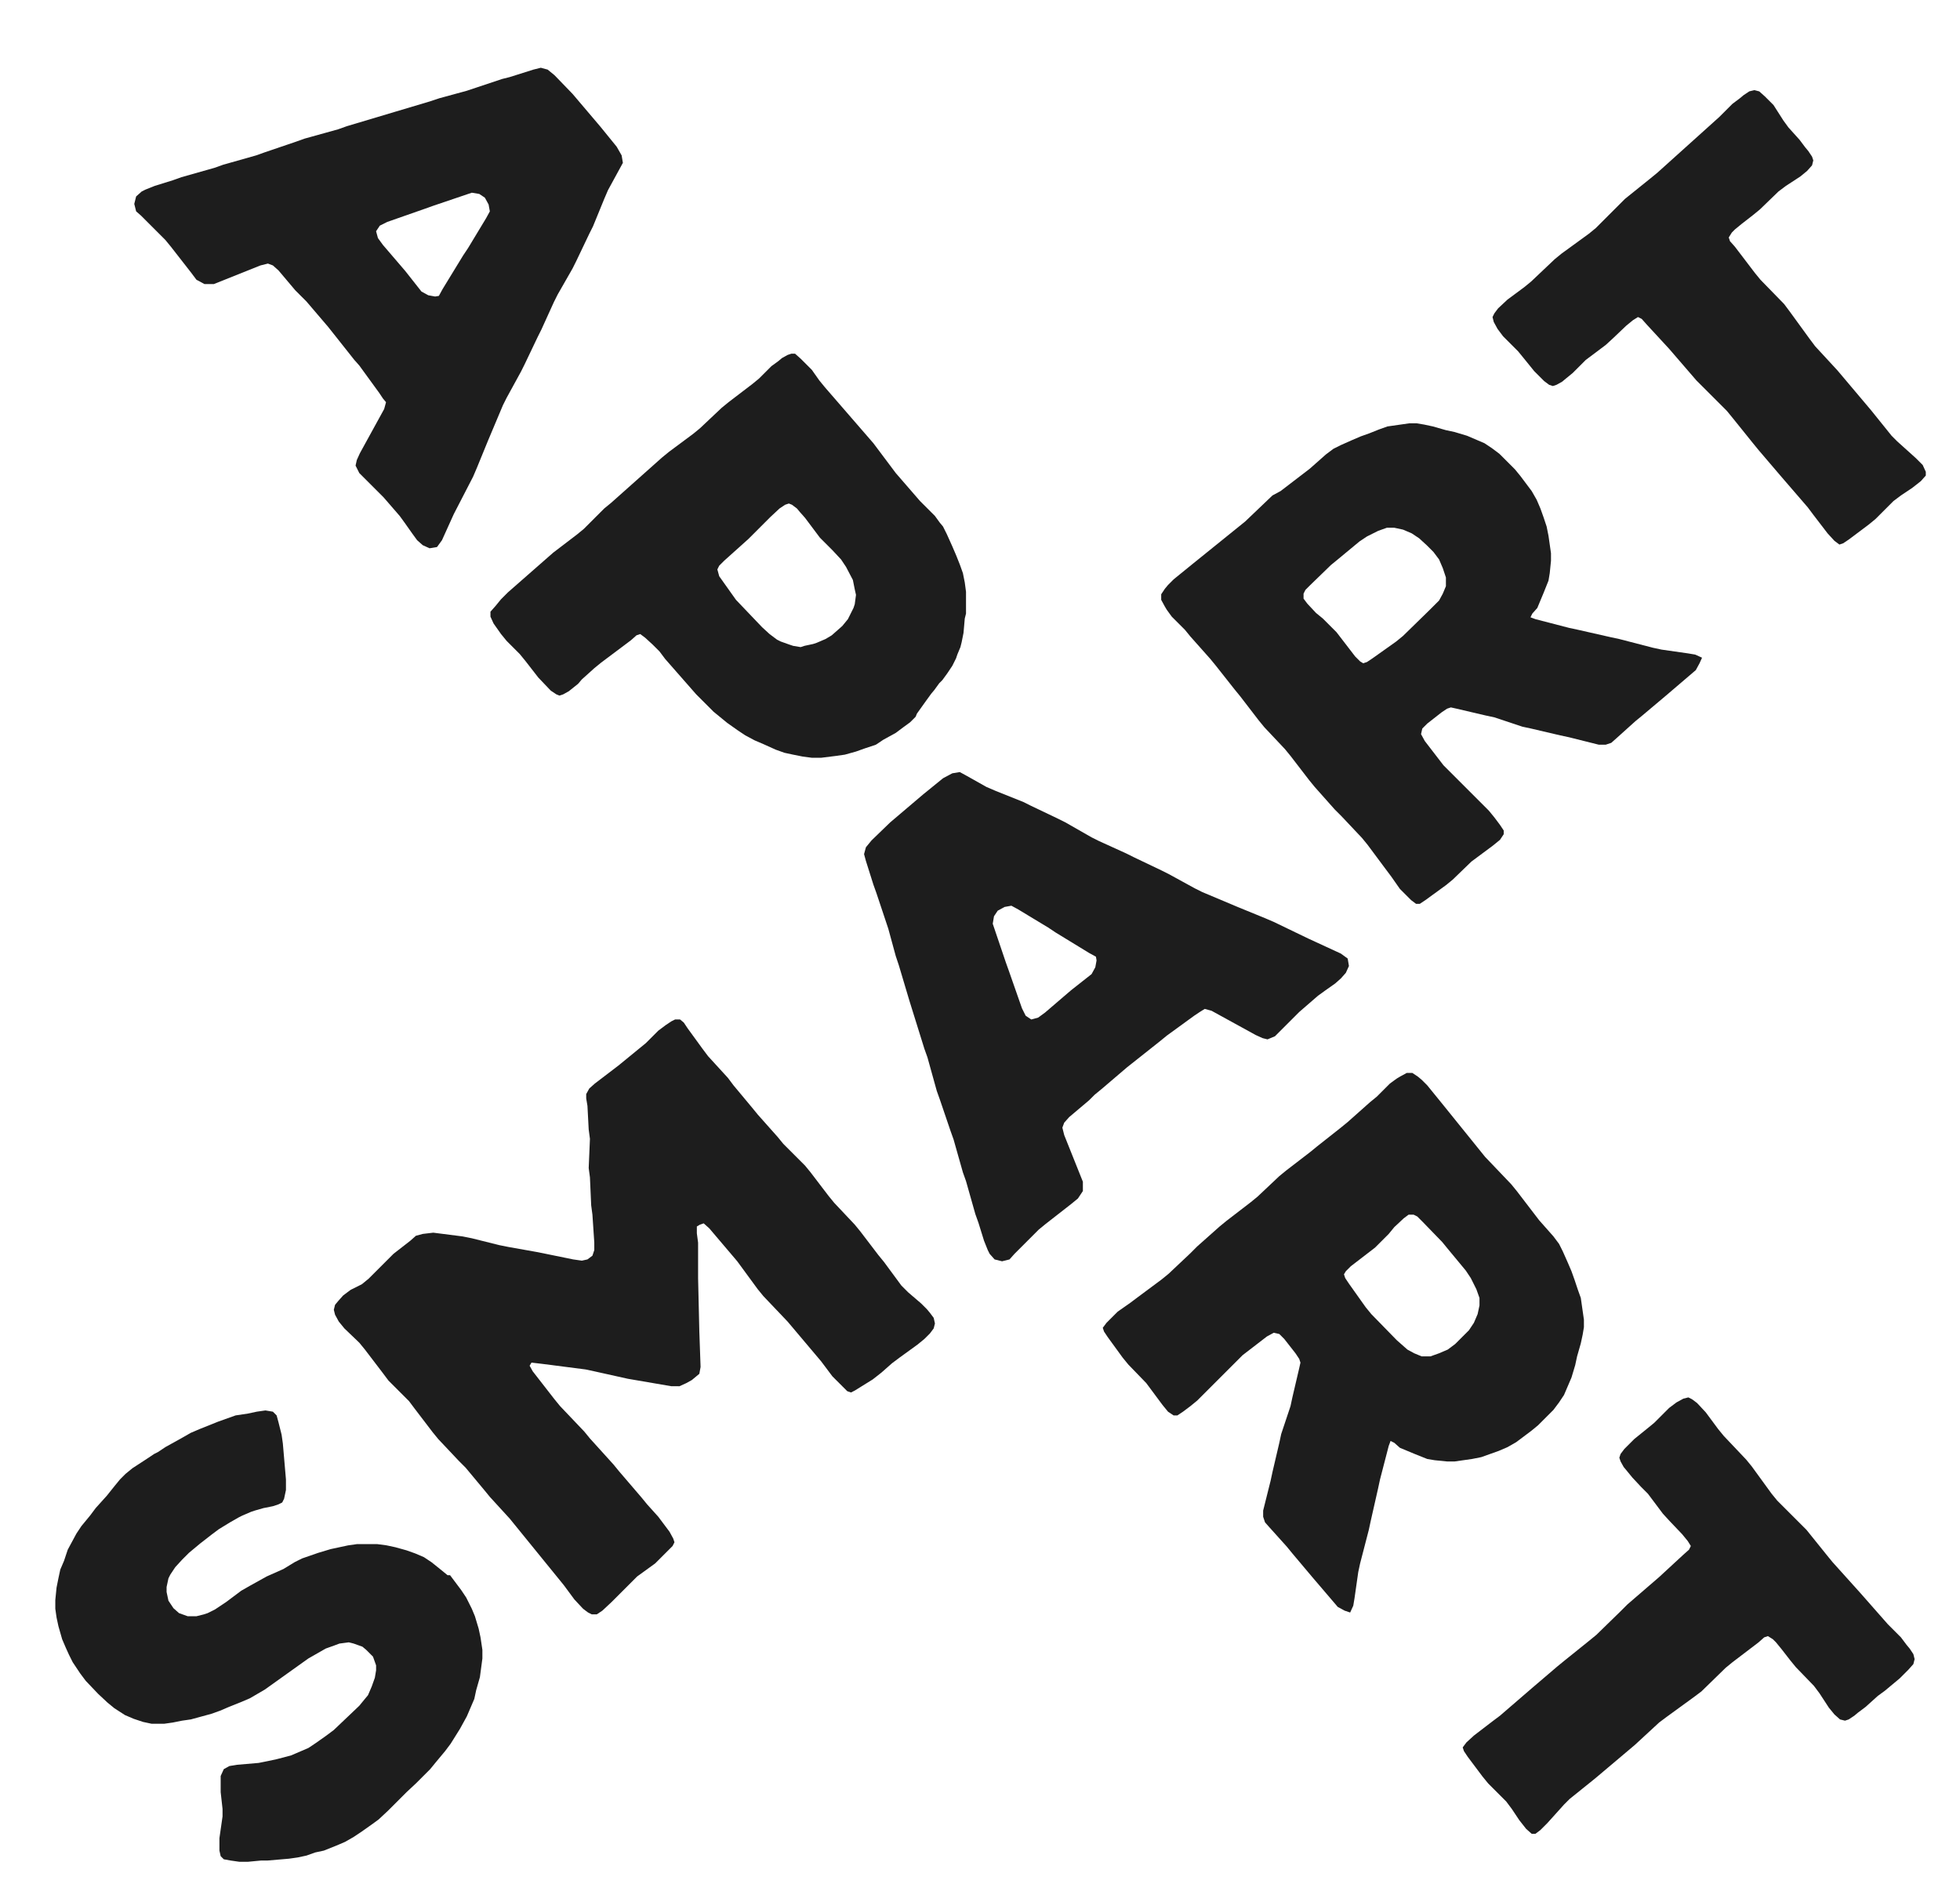
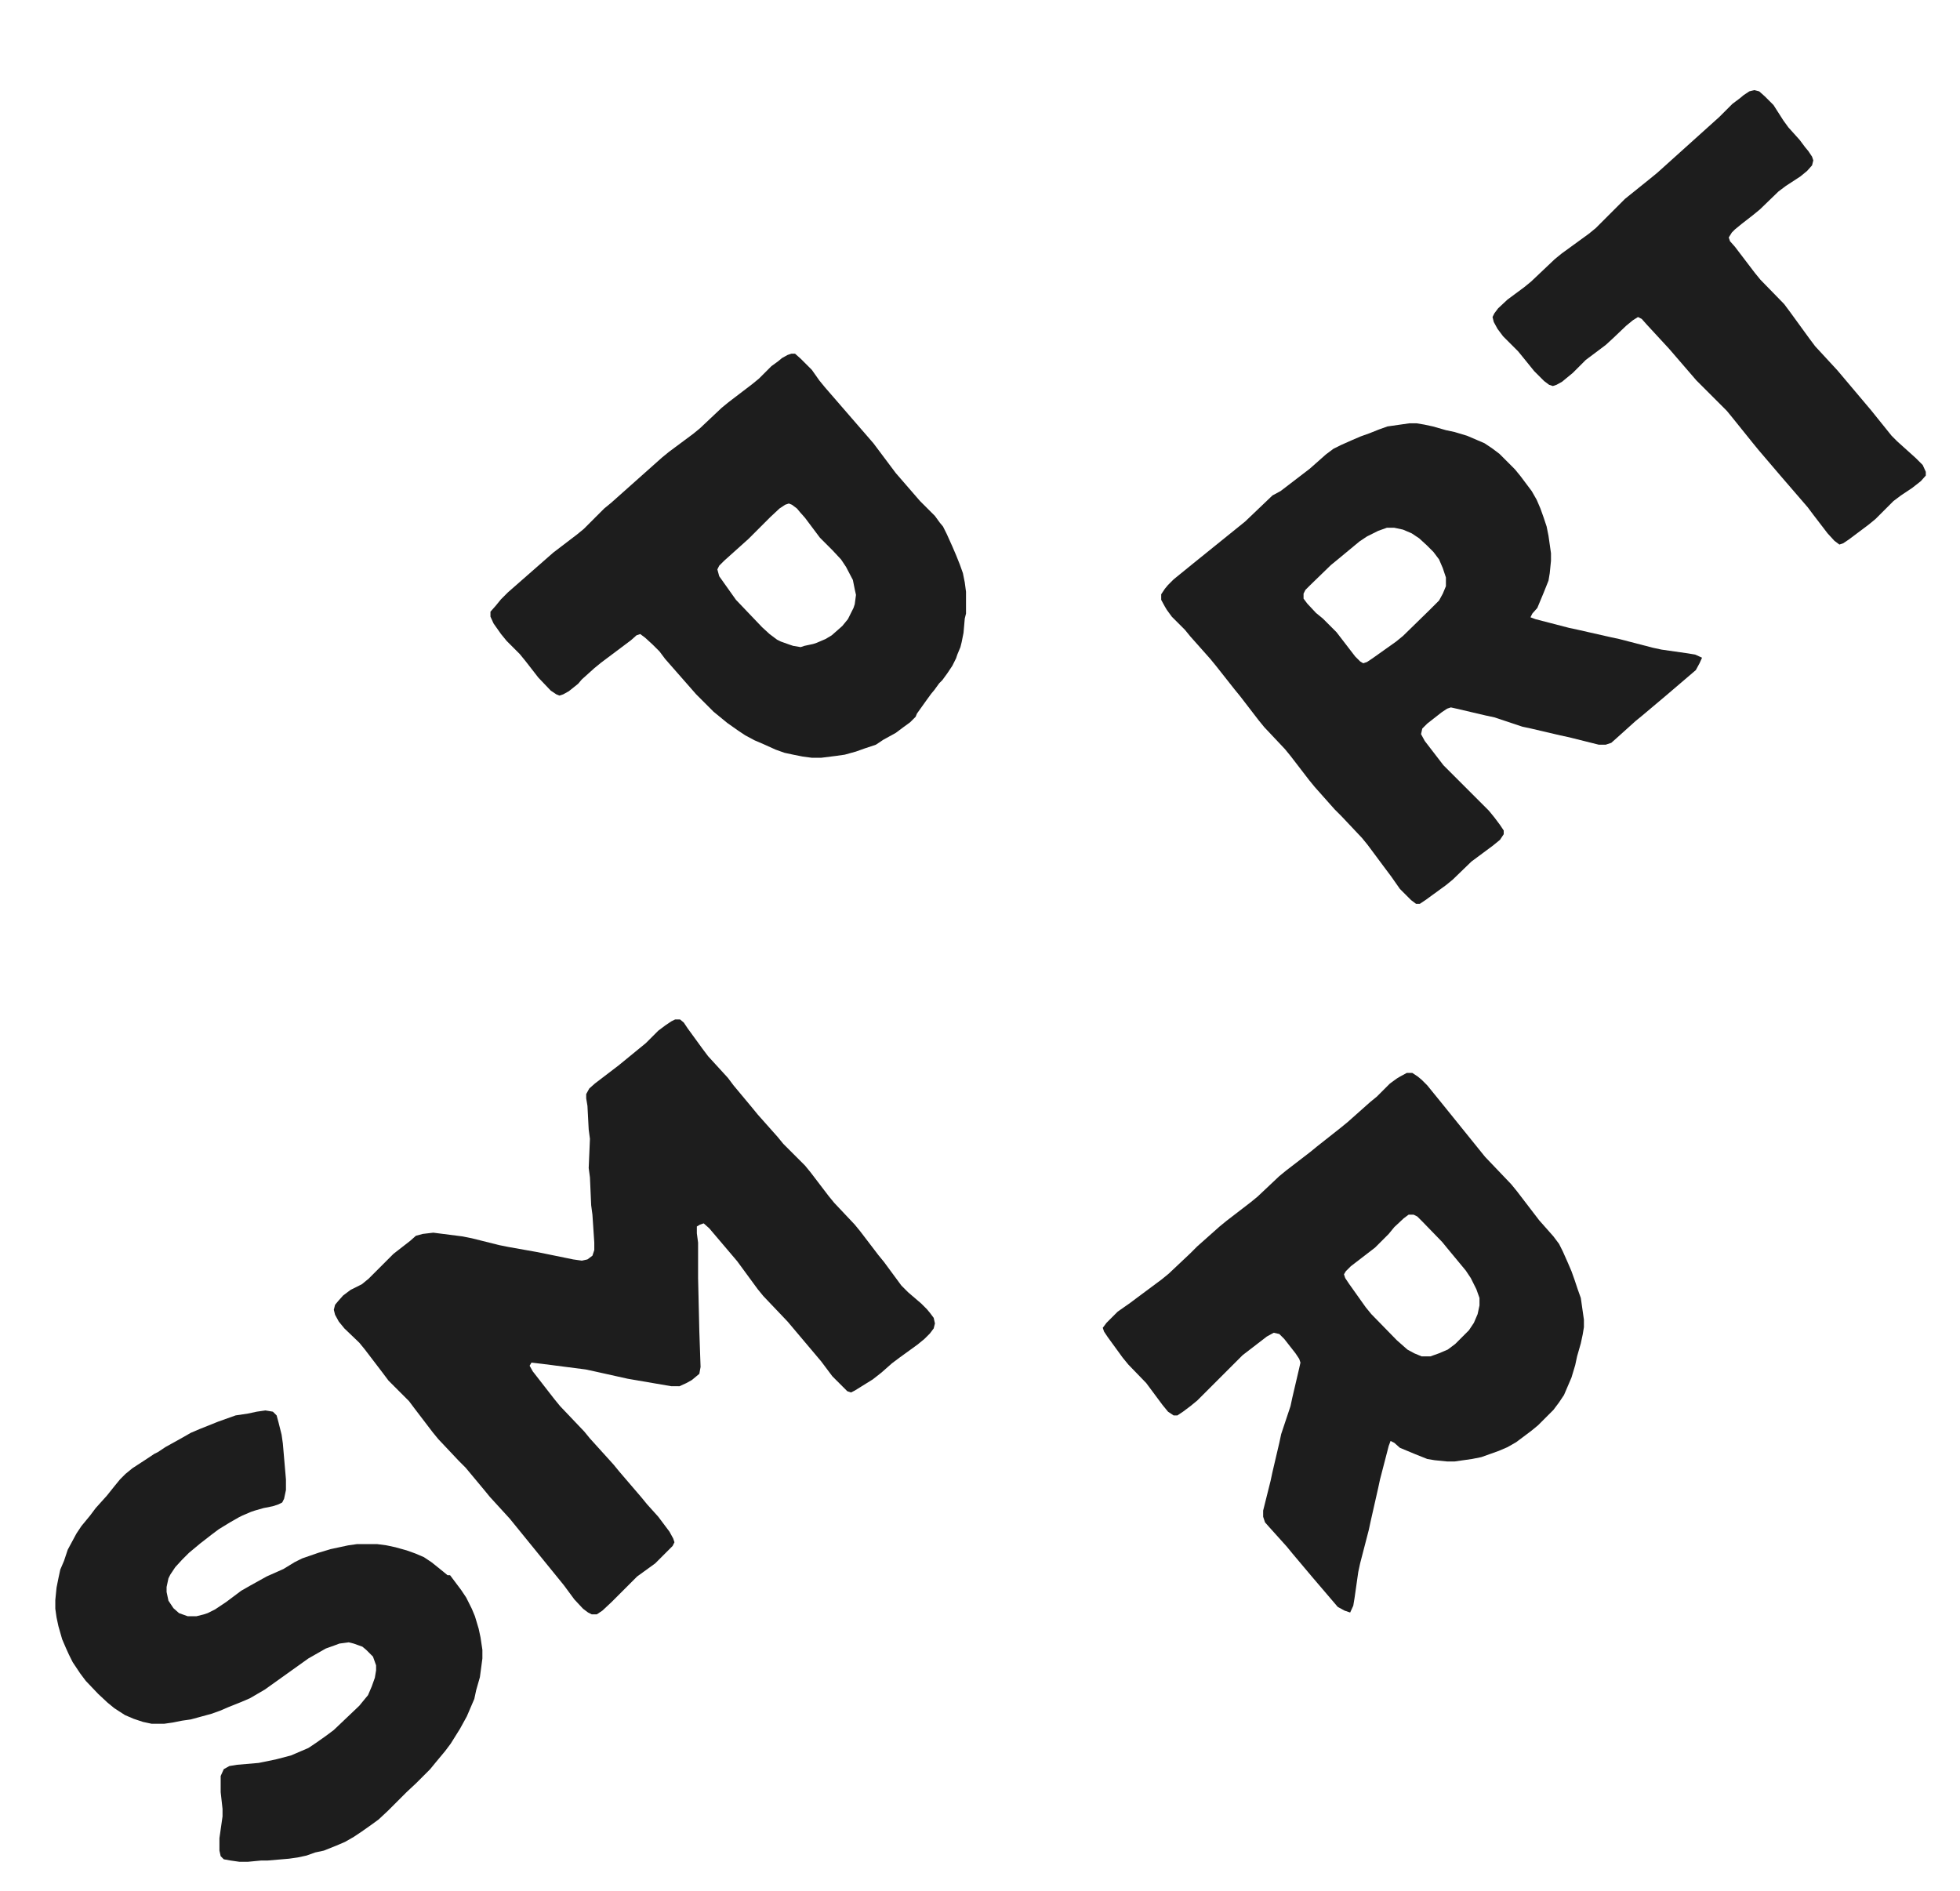
<svg xmlns="http://www.w3.org/2000/svg" version="1.1" id="Layer_1" x="0px" y="0px" viewBox="0 0 315.3 304.2" style="enable-background:new 0 0 315.3 304.2;" xml:space="preserve">
  <style type="text/css">
	.st0{fill:#1D1D1D;}
</style>
  <g>
-     <path class="st0" d="M71.1,86.9L70.3,88l-1.2,0.2l-1.1-0.5l-0.9-0.8l-0.8-1.1l-1.2-1.7l-0.8-1.1l-2.6-3l-3.9-3.9l-0.6-1.2l0.2-0.9   l0.5-1.1l3.9-7.1l0.3-1.1l-0.5-0.6l-0.6-0.9l-3.2-4.4L57,57.9l-4.2-5.3l-3.5-4.1l-0.9-0.9l-0.9-0.9l-2.7-3.2l-0.9-0.8l-0.8-0.3   l-1.2,0.3l-6,2.4l-1.5,0.6h-1.5L31.6,45l-0.9-1.2l-3.2-4.1l-0.9-1.1l-3.9-3.9L21.9,34l-0.3-1.2l0.3-1.2l0.9-0.8l0.6-0.3l1.5-0.6   l2.9-0.9l1.4-0.5l5.3-1.5l1.4-0.5l5.3-1.5l1.4-0.5l5-1.7l1.4-0.5l5.4-1.5l1.4-0.5l7.7-2.3l5.7-1.7l1.5-0.5l4.4-1.2l1.5-0.5l4.2-1.4   l1.2-0.3l3.8-1.2l1.2-0.3l1.1,0.3l1.1,0.9l2.9,3l4.5,5.3l2.6,3.2l0.8,1.4l0.2,1.2l-0.6,1.1l-1.8,3.3l-0.6,1.4l-1.8,4.4l-0.6,1.2   l-2.1,4.4l-0.6,1.2l-2.4,4.2l-0.6,1.2l-2,4.4l-0.6,1.2l-2.1,4.4l-0.6,1.2l-2.3,4.2l-0.6,1.2l-2.4,5.7l-1.8,4.4l-0.6,1.4L73,82.7   L71.1,86.9z M70.6,47.6l0.6-1.1l3.3-5.4l0.8-1.2l2.9-4.8l0.6-1.1l-0.2-1.1L78,31.8l-0.9-0.6l-1.2-0.2l-6.2,2.1l-1.4,0.5l-6,2.1   l-1.2,0.6l-0.6,0.9l0.3,1.1l0.8,1.1l3.6,4.2l2.6,3.3l1.1,0.6l1.1,0.2L70.6,47.6z" />
    <path class="st0" d="M147.3,115.3l-0.9,0.9l-1.1,0.8l-1.2,0.9l-2,1.1l-1.2,0.8l-1.8,0.6l-1.4,0.5l-1.8,0.5l-1.4,0.2l-2.4,0.3h-1.5   l-1.5-0.2l-1.5-0.3l-1.4-0.3l-1.4-0.5l-2-0.9l-1.4-0.6l-1.5-0.8l-1.2-0.8l-1.7-1.2l-1.1-0.9l-1.1-0.9l-1.1-1.1l-1.7-1.7l-5-5.7   l-0.9-1.2l-1.1-1.1l-1.2-1.1l-0.8-0.6l-0.6,0.2l-0.9,0.8l-4.8,3.6l-1.1,0.9l-2,1.8L93,110l-1.5,1.2l-0.9,0.5l-0.6,0.2l-0.5-0.2   l-0.9-0.6l-2-2.1l-2.1-2.7l-0.9-1.1l-2.1-2.1l-0.9-1.1l-1.2-1.7l-0.5-1.1v-0.8l0.8-0.9l0.9-1.1l1.1-1.1l7.3-6.4l3.8-2.9l1.1-0.9   l3.3-3.3l1.1-0.9l8.2-7.3l1.1-0.9l3.9-2.9l1.1-0.9l3.5-3.3l1.1-0.9l3.8-2.9l1.1-0.9l2-2l1.1-0.8l0.6-0.5l0.9-0.5l0.6-0.2h0.6   l0.9,0.8l1.8,1.8l1.2,1.7l0.9,1.1l3.9,4.5l3.9,4.5l3.6,4.8l3.9,4.5l2.4,2.4l0.8,1.1l0.5,0.6l0.6,1.2l0.9,2l0.6,1.4l0.6,1.5l0.5,1.4   l0.3,1.5l0.2,1.5v2.1v1.4l-0.2,0.8l-0.2,2.3l-0.3,1.5l-0.2,0.8l-0.5,1.2l-0.2,0.6l-0.6,1.2l-0.8,1.2l-0.8,1.1l-0.5,0.5l-0.8,1.1   l-0.5,0.6l-0.8,1.1l-1.5,2.1L147.3,115.3z M133.8,102.2l1.7-1.5l0.9-1.1l0.3-0.6l0.6-1.2l0.2-0.6l0.2-1.5l-0.2-0.9l-0.3-1.5   l-1.1-2.1l-0.8-1.2l-1.4-1.5l-2-2l-2.4-3.2l-0.8-0.9l-0.5-0.6l-0.8-0.6l-0.5-0.2l-0.6,0.2l-0.9,0.6l-1.5,1.4l-2.4,2.4l-1.1,1.1   l-3.9,3.5l-0.8,0.8l-0.3,0.6l0.3,1.1l2.7,3.8l4.2,4.4l1.2,1.1l1.2,0.9l0.6,0.3l1.4,0.5l0.6,0.2l1.2,0.2l0.6-0.2l1.4-0.3l0.6-0.2   l1.4-0.6L133.8,102.2z" />
    <path class="st0" d="M216.3,259.1l-1.1-0.6l-4.1-4.8l-3.2-3.8l-0.9-1.1l-2.7-3l-0.8-0.9l-0.3-0.9V243l1.2-4.8l0.3-1.4l1.1-4.7   l0.3-1.4l1.5-4.5l0.3-1.4l1.1-4.7l0.2-0.9l-0.2-0.6l-0.6-0.9l-1.8-2.3l-0.8-0.8l-0.9-0.2l-1.1,0.6l-3.9,3l-1.1,1.1l-3.6,3.6   l-1.1,1.1l-1.5,1.5l-1.1,0.9l-1.2,0.9l-0.9,0.6h-0.6l-0.9-0.6l-0.9-1.1l-2.6-3.5l-2.9-3l-0.9-1.1l-2.4-3.3l-0.6-0.9l-0.2-0.6   l0.6-0.8l0.9-0.9l0.9-0.9l2-1.4l1.2-0.9l3.9-2.9l1.1-0.9l3.5-3.3l1.1-1.1l3.6-3.2l1.1-0.9l3.9-3l1.1-0.9l3.5-3.3l1.1-0.9l3.9-3   l1.1-0.9l3.8-3l1.1-0.9l3.6-3.2l1.1-0.9l2.1-2.1l1.1-0.8l0.5-0.3l1.1-0.6h0.9l0.9,0.6l0.6,0.5l0.9,0.9l2.6,3.2l6.7,8.3l4.2,4.4   l0.9,1.1l3.6,4.7l2.3,2.6l0.9,1.2l0.6,1.2l0.8,1.8l0.6,1.4l0.5,1.4l0.5,1.5l0.5,1.4l0.2,1.4l0.3,2.1v1.2l-0.2,1.2l-0.3,1.4   l-0.6,2.1l-0.3,1.4l-0.6,2l-0.6,1.4l-0.6,1.4l-0.8,1.2l-0.9,1.2l-1.1,1.1l-1.4,1.4l-1.1,0.9l-1.2,0.9l-1.2,0.9l-1.4,0.8l-1.4,0.6   l-1.4,0.5l-1.4,0.5l-1.5,0.3l-1.4,0.2l-1.4,0.2h-1.2l-2-0.2l-1.2-0.2l-2-0.8l-1.2-0.5l-1.2-0.5l-0.9-0.8l-0.6-0.3l-0.3,0.8   l-1.4,5.4l-0.3,1.4l-1.2,5.3l-0.3,1.4l-1.4,5.4l-0.3,1.4l-0.6,4.2l-0.2,1.2l-0.5,1.1L216.3,259.1z M226.4,217.1l1.1,0.6l1.2,0.5   h1.4l1.4-0.5l1.4-0.6l1.2-0.9l1.1-1.1l1.1-1.1l0.8-1.2l0.6-1.4l0.3-1.4v-1.2l-0.5-1.4l-0.9-1.8l-0.8-1.2l-2.9-3.5l-0.9-1.1   l-3.2-3.3l-0.8-0.8l-0.6-0.3h-0.8l-0.8,0.6l-1.5,1.4l-0.9,1.1l-1.1,1.1l-1.1,1.1l-3.9,3l-0.8,0.8l-0.3,0.5l0.2,0.6l0.6,0.9l2.7,3.8   l0.9,1.1l4.1,4.2L226.4,217.1z" />
-     <path class="st0" d="M303.2,272l-1.1,0.8l-2,1.8l-1.2,0.9l-0.6,0.5l-0.9,0.6l-0.6,0.2l-0.8-0.2l-0.9-0.8l-0.9-1.1l-1.5-2.3   l-0.9-1.2l-2.9-3l-0.9-1.1l-1.4-1.8l-0.9-1.1l-0.5-0.5l-0.8-0.5l-0.6,0.2l-0.9,0.8l-4.2,3.2l-1.1,0.9l-3.9,3.8l-1.2,0.9l-4.4,3.2   l-1.2,0.9l-3.9,3.6l-6.4,5.4l-4.1,3.3l-0.9,0.9l-2.7,3l-1.1,1.1L247,295h-0.6l-0.9-0.8l-1.1-1.4l-1.2-1.8l-0.9-1.2l-2.9-2.9   l-0.9-1.1l-2.4-3.2l-0.6-0.9l-0.2-0.6l0.6-0.8l1.2-1.1l3-2.3l1.2-0.9l5.1-4.4l4.1-3.5l1.1-0.9l4.1-3.3l1.1-0.9l3.9-3.8l1.1-1.1   l5.1-4.4l3.9-3.6l0.9-0.8l0.3-0.6l-0.5-0.8l-0.9-1.1l-2-2.1l-1.1-1.2l-1.5-2l-0.9-1.2l-1.1-1.1l-1.4-1.5l-0.9-1.1l-0.5-0.6   l-0.5-0.9l-0.2-0.6l0.2-0.6l0.6-0.8l0.5-0.5l1.1-1.1l2.1-1.7l1.1-0.9l2.4-2.4l1.2-0.9l1.1-0.6l0.8-0.2l0.6,0.3l0.8,0.6l1.4,1.5   l2,2.7l0.9,1.1l3.6,3.8l0.9,1.1l3.2,4.4l0.9,1.1l4.7,4.7l3.3,4.1l0.9,1.1l4.5,5l4.4,5l2.1,2.1l0.9,1.2l0.5,0.6l0.6,0.9l0.2,0.8   l-0.2,0.8l-0.8,0.9l-0.5,0.5l-0.9,0.9L303.2,272z" />
  </g>
  <g>
    <path class="st0" d="M72.4,253.4l0.9,1.2l0.9,1.2L75,257l0.9,1.8l0.5,1.2l0.6,2l0.3,1.4l0.3,2v1.4l-0.2,1.5l-0.2,1.5l-0.6,2.1   l-0.3,1.4l-0.6,1.4l-0.6,1.4l-1.1,2l-1.5,2.4l-0.9,1.2l-1.5,1.8l-0.9,1.1l-1.4,1.4l-0.9,0.9l-1.5,1.4l-3,3l-1.5,1.4l-1.1,0.8   l-1.7,1.2l-1.2,0.8l-1.4,0.8l-1.4,0.6l-2,0.8l-1.4,0.3l-1.4,0.5l-1.4,0.3l-1.4,0.2l-3.5,0.3H42l-2.1,0.2h-1.4l-1.4-0.2l-1.1-0.2   l-0.5-0.5l-0.2-0.9v-0.6v-1.4l0.5-3.5v-1.2l-0.3-2.7v-1.2v-1.4l0.5-1.1l0.9-0.5l1.2-0.2l3.5-0.3l1.5-0.3l1.4-0.3l2.3-0.6l1.4-0.6   l1.4-0.6l1.2-0.8l1.7-1.2l1.2-0.9l4.1-3.9l0.9-1.1l0.5-0.6l0.6-1.4l0.5-1.4l0.2-1.2v-0.8l-0.5-1.4l-1.1-1.1l-0.6-0.5l-1.4-0.5   l-0.8-0.2l-1.5,0.2l-0.8,0.3l-1.4,0.5l-1.4,0.8l-1.4,0.8l-7,5l-2.4,1.4l-1.4,0.6l-2,0.8l-1.4,0.6l-1.4,0.5l-3.3,0.9l-1.4,0.2   l-1.5,0.3l-1.4,0.2h-2l-1.4-0.3l-1.5-0.5l-1.4-0.6l-1.7-1.1l-1.1-0.9l-1.5-1.4l-2-2.1l-0.9-1.2l-1.2-1.8l-0.6-1.2l-0.5-1.1   l-0.6-1.4l-0.6-2.1l-0.3-1.4l-0.2-1.4v-1.4l0.2-2l0.3-1.5l0.3-1.4l0.6-1.4l0.6-1.8l1.4-2.6l0.8-1.2l1.4-1.7l0.9-1.2l1.8-2l1.2-1.5   l0.9-1.1l0.9-0.9l1.1-0.9l2.3-1.5l1.2-0.8l0.6-0.3l1.2-0.8l2.7-1.5l1.4-0.8l1.4-0.6l1.5-0.6l1.5-0.6l1.4-0.5l1.4-0.5l2-0.3l1.4-0.3   l1.4-0.2l1.2,0.2l0.6,0.6l0.3,1.1l0.5,2l0.2,1.4L46,238v1.7l-0.3,1.4l-0.3,0.6l-0.6,0.3l-0.9,0.3l-1.5,0.3L41,243l-0.6,0.2   l-1.4,0.6l-0.6,0.3l-1.4,0.8l-1.8,1.1l-1.2,0.9l-1.8,1.4l-1.8,1.5l-1.1,1.1l-1.1,1.2l-0.8,1.2l-0.3,0.6l-0.3,1.4v0.8l0.3,1.4   l0.8,1.2l0.9,0.8l1.4,0.5h1.4l1.2-0.3l0.6-0.2l1.2-0.6l1.8-1.2l2.4-1.8l1.4-0.8l2.7-1.5l2.7-1.2l1.8-1.1l1.2-0.6l2.6-0.9l2-0.6   l1.4-0.3l1.4-0.3l1.4-0.2h3.3l1.5,0.2l1.4,0.3l1.8,0.5l1.4,0.5l1.4,0.6l1.2,0.8l1.5,1.2l1.1,0.9L72.4,253.4z" />
    <path class="st0" d="M145,206.8l1.1,1.1l2.1,1.8l0.9,0.9l0.5,0.6l0.6,0.8l0.2,0.9l-0.2,0.8l-0.6,0.8l-0.9,0.9l-1.1,0.9l-2.9,2.1   l-1.2,0.9l-1.7,1.5l-1.4,1.1l-2.9,1.8l-0.6,0.3l-0.6-0.2l-0.6-0.6l-0.9-0.9l-0.9-0.9l-1.8-2.4l-5.4-6.4l-3.9-4.1l-0.9-1.1l-3.3-4.5   l-4.5-5.3l-0.9-0.8l-0.6,0.2l-0.5,0.3v1.1l0.2,1.5v5.7l0.2,8.6l0.2,5.7l-0.2,1.1l-0.6,0.5l-0.6,0.5l-0.9,0.5l-1.1,0.5L108,223   l-7-1.2l-5.4-1.2l-1.4-0.3l-7-0.9l-1.7-0.2l-0.3,0.5l0.5,0.9l3.5,4.5l0.9,1.1l3.9,4.1l0.9,1.1l3.8,4.2l0.9,1.1l3.6,4.2l0.9,1.1   l1.8,2l0.9,1.2l0.9,1.2l0.6,1.1l0.2,0.6l-0.3,0.6l-1.7,1.7l-1.1,1.1l-2.9,2.1l-1.1,1.1l-3,3l-1.5,1.4l-0.9,0.6h-0.8l-0.6-0.3   l-0.8-0.6l-1.4-1.5l-1.7-2.3L82,244.3l-3.2-3.5l-0.9-1.1l-3-3.6l-1.1-1.1l-3.3-3.5l-0.9-1.1l-2.9-3.8l-0.9-1.2l-3.3-3.3l-0.9-1.2   l-2.9-3.8l-0.9-1.1l-2.4-2.3l-0.9-1.1l-0.6-1.1l-0.2-0.8l0.2-0.8l0.5-0.6l0.8-0.9l1.2-0.9l1.8-0.9l1.1-0.9l2-2l1.1-1.1l0.9-0.9   l2.7-2.1l0.9-0.8l1.1-0.3l1.7-0.2l4.7,0.6l1.5,0.3l4.4,1.1l1.5,0.3l4.5,0.8l1.5,0.3l4.4,0.9l1.4,0.2l0.9-0.2l0.8-0.6l0.3-0.9v-1.2   l-0.3-4.5l-0.2-1.5l-0.2-4.5l-0.2-1.5l0.2-4.7l-0.2-1.5l-0.2-3.8l-0.2-1.2V176l0.5-0.9l0.9-0.8l3.8-2.9l3.3-2.7l1.1-0.9l2-2   l1.2-0.9l0.9-0.6l0.6-0.3h0.8l0.6,0.5l0.6,0.9l2.4,3.3l0.9,1.2l3.2,3.5l0.9,1.2l3,3.6l0.9,1.1l3.2,3.6l0.9,1.1l3.5,3.5l0.9,1.1   l2.9,3.8l0.9,1.1l3.3,3.5l0.9,1.1l2.9,3.8l0.9,1.1L145,206.8z" />
-     <path class="st0" d="M215.7,153.4l1.1,0.8l0.2,1.2l-0.5,1.1l-0.8,0.9l-0.9,0.8l-1.7,1.2l-1.1,0.8l-3,2.6l-3.9,3.9l-1.2,0.5   l-0.8-0.2l-1.1-0.5l-7.1-3.9l-1.1-0.3l-0.8,0.5l-0.9,0.6l-4.4,3.2l-1.1,0.9l-5.3,4.2l-4.1,3.5l-1.1,0.9l-0.9,0.9l-3.2,2.7l-0.8,0.9   l-0.3,0.8l0.3,1.2l2.4,6l0.6,1.5v1.5l-0.8,1.2l-1.1,0.9l-4.1,3.2l-1.1,0.9l-3.9,3.9l-0.8,0.9l-1.2,0.3l-1.2-0.3l-0.8-0.9l-0.3-0.6   l-0.6-1.5l-0.9-2.9l-0.5-1.4l-1.5-5.3l-0.5-1.4l-1.5-5.3l-0.5-1.4l-1.7-5l-0.5-1.4l-1.5-5.4l-0.5-1.4l-2.4-7.7l-1.7-5.7l-0.5-1.5   l-1.2-4.4l-0.5-1.5l-1.4-4.2l-0.5-1.4l-1.2-3.8l-0.3-1.1l0.3-1.1l0.9-1.1l3-2.9l5.3-4.5l3.2-2.6l1.5-0.8l1.2-0.2l1.1,0.6l3.2,1.8   l1.4,0.6l4.5,1.8l1.2,0.6l4.4,2.1l1.2,0.6l4.2,2.4l1.2,0.6l4.4,2l1.2,0.6l4.4,2.1l1.2,0.6l4.2,2.3l1.2,0.6l5.7,2.4l4.4,1.8l1.4,0.6   l5.6,2.7L215.7,153.4z M176.3,153.9l-1.1-0.6l-5.4-3.3l-1.2-0.8l-4.8-2.9l-1.1-0.6l-1.1,0.2l-1.1,0.6l-0.6,0.9l-0.2,1.2l2.1,6.2   l0.5,1.4l2.1,6l0.6,1.2l0.9,0.6l1.1-0.3l1.1-0.8l4.2-3.6l3.3-2.6l0.6-1.1l0.2-1.1L176.3,153.9z" />
    <path class="st0" d="M273.4,106.7l-0.6,1.1l-4.8,4.1l-3.8,3.2l-1.1,0.9l-3,2.7l-0.9,0.8l-0.9,0.3h-1.1l-4.8-1.2l-1.4-0.3l-4.7-1.1   l-1.4-0.3l-4.5-1.5l-1.4-0.3l-4.7-1.1l-0.9-0.2l-0.6,0.2l-0.9,0.6l-2.3,1.8l-0.8,0.8l-0.2,0.9l0.6,1.1l3,3.9l1.1,1.1l3.6,3.6   l1.1,1.1l1.5,1.5l0.9,1.1l0.9,1.2l0.6,0.9v0.6l-0.6,0.9l-1.1,0.9l-3.5,2.6l-3,2.9l-1.1,0.9l-3.3,2.4l-0.9,0.6h-0.6l-0.8-0.6   l-0.9-0.9l-0.9-0.9l-1.4-2l-0.9-1.2l-2.9-3.9l-0.9-1.1l-3.3-3.5l-1.1-1.1l-3.2-3.6l-0.9-1.1l-3-3.9l-0.9-1.1l-3.3-3.5l-0.9-1.1   l-3-3.9l-0.9-1.1l-3-3.8l-0.9-1.1l-3.2-3.6l-0.9-1.1l-2.1-2.1l-0.8-1.1l-0.3-0.5l-0.6-1.1v-0.9l0.6-0.9l0.5-0.6l0.9-0.9l3.2-2.6   l8.3-6.7l4.4-4.2L206,79l4.7-3.6l2.6-2.3l1.2-0.9l1.2-0.6l1.8-0.8l1.4-0.6l1.4-0.5l1.5-0.6l1.4-0.5l1.4-0.2l2.1-0.3h1.2l1.2,0.2   l1.4,0.3l2.1,0.6l1.4,0.3l2,0.6l1.4,0.6l1.4,0.6l1.2,0.8l1.2,0.9l1.1,1.1l1.4,1.4l0.9,1.1l0.9,1.2l0.9,1.2l0.8,1.4l0.6,1.4l0.5,1.4   l0.5,1.5l0.3,1.5l0.2,1.4l0.2,1.4v1.2l-0.2,2l-0.2,1.2l-0.8,2l-0.5,1.2l-0.5,1.2l-0.8,0.9l-0.3,0.6l0.8,0.3l5.4,1.4l1.4,0.3   l5.3,1.2l1.4,0.3l5.4,1.4l1.4,0.3l4.2,0.6l1.2,0.2l1.1,0.5L273.4,106.7z M231.5,96.6l0.6-1.1l0.5-1.2v-1.4l-0.5-1.5l-0.6-1.4   l-0.9-1.2l-1.1-1.1l-1.2-1.1l-1.2-0.8l-1.4-0.6l-1.4-0.3h-1.2l-1.4,0.5l-1.8,0.9l-1.2,0.8l-3.5,2.9l-1.1,0.9l-3.3,3.2l-0.8,0.8   l-0.3,0.6v0.8l0.6,0.8l1.4,1.5l1.1,0.9l1.1,1.1l1.1,1.1l3,3.9l0.8,0.8l0.5,0.3l0.6-0.2l0.9-0.6l3.8-2.7l1.1-0.9l4.2-4.1L231.5,96.6   z" />
    <path class="st0" d="M286.9,19.4l0.8,1.1l1.8,2l0.9,1.2l0.5,0.6l0.6,0.9l0.2,0.6l-0.2,0.8l-0.8,0.9l-1.1,0.9l-2.3,1.5l-1.2,0.9   l-3,2.9l-1.1,0.9l-1.8,1.4l-1.1,0.9l-0.5,0.5l-0.5,0.8l0.2,0.6l0.8,0.9l3.2,4.2l0.9,1.1l3.8,3.9l0.9,1.2l3.2,4.4l0.9,1.2l3.6,3.9   l5.4,6.4l3.3,4.1l0.9,0.9l3,2.7l1.1,1.1l0.5,1.1v0.6l-0.8,0.9l-1.4,1.1l-1.8,1.2l-1.2,0.9l-2.9,2.9l-1.1,0.9l-3.2,2.4l-0.9,0.6   l-0.6,0.2l-0.8-0.6l-1.1-1.2l-2.3-3l-0.9-1.2l-4.4-5.1l-3.5-4.1l-0.9-1.1l-3.3-4.1l-0.9-1.1l-3.8-3.8l-1.1-1.1l-4.4-5.1l-3.6-3.9   l-0.8-0.9l-0.6-0.3l-0.8,0.5l-1.1,0.9l-2.1,2l-1.2,1.1l-2,1.5l-1.2,0.9l-1.1,1.1L253,60l-1.1,0.9l-0.6,0.5l-0.9,0.5l-0.6,0.2   l-0.6-0.2l-0.8-0.6l-0.5-0.5l-1.1-1.1l-1.7-2.1l-0.9-1.1l-2.4-2.4l-0.9-1.2l-0.6-1.1l-0.2-0.8l0.3-0.6l0.6-0.8l1.5-1.4l2.7-2   l1.1-0.9l3.8-3.6l1.1-0.9l4.4-3.2l1.1-0.9l4.7-4.7l4.1-3.3l1.1-0.9l5-4.5l5-4.5l2.1-2.1l1.2-0.9l0.6-0.5l0.9-0.6l0.8-0.2l0.8,0.2   l0.9,0.8l0.5,0.5l0.9,0.9L286.9,19.4z" />
  </g>
</svg>